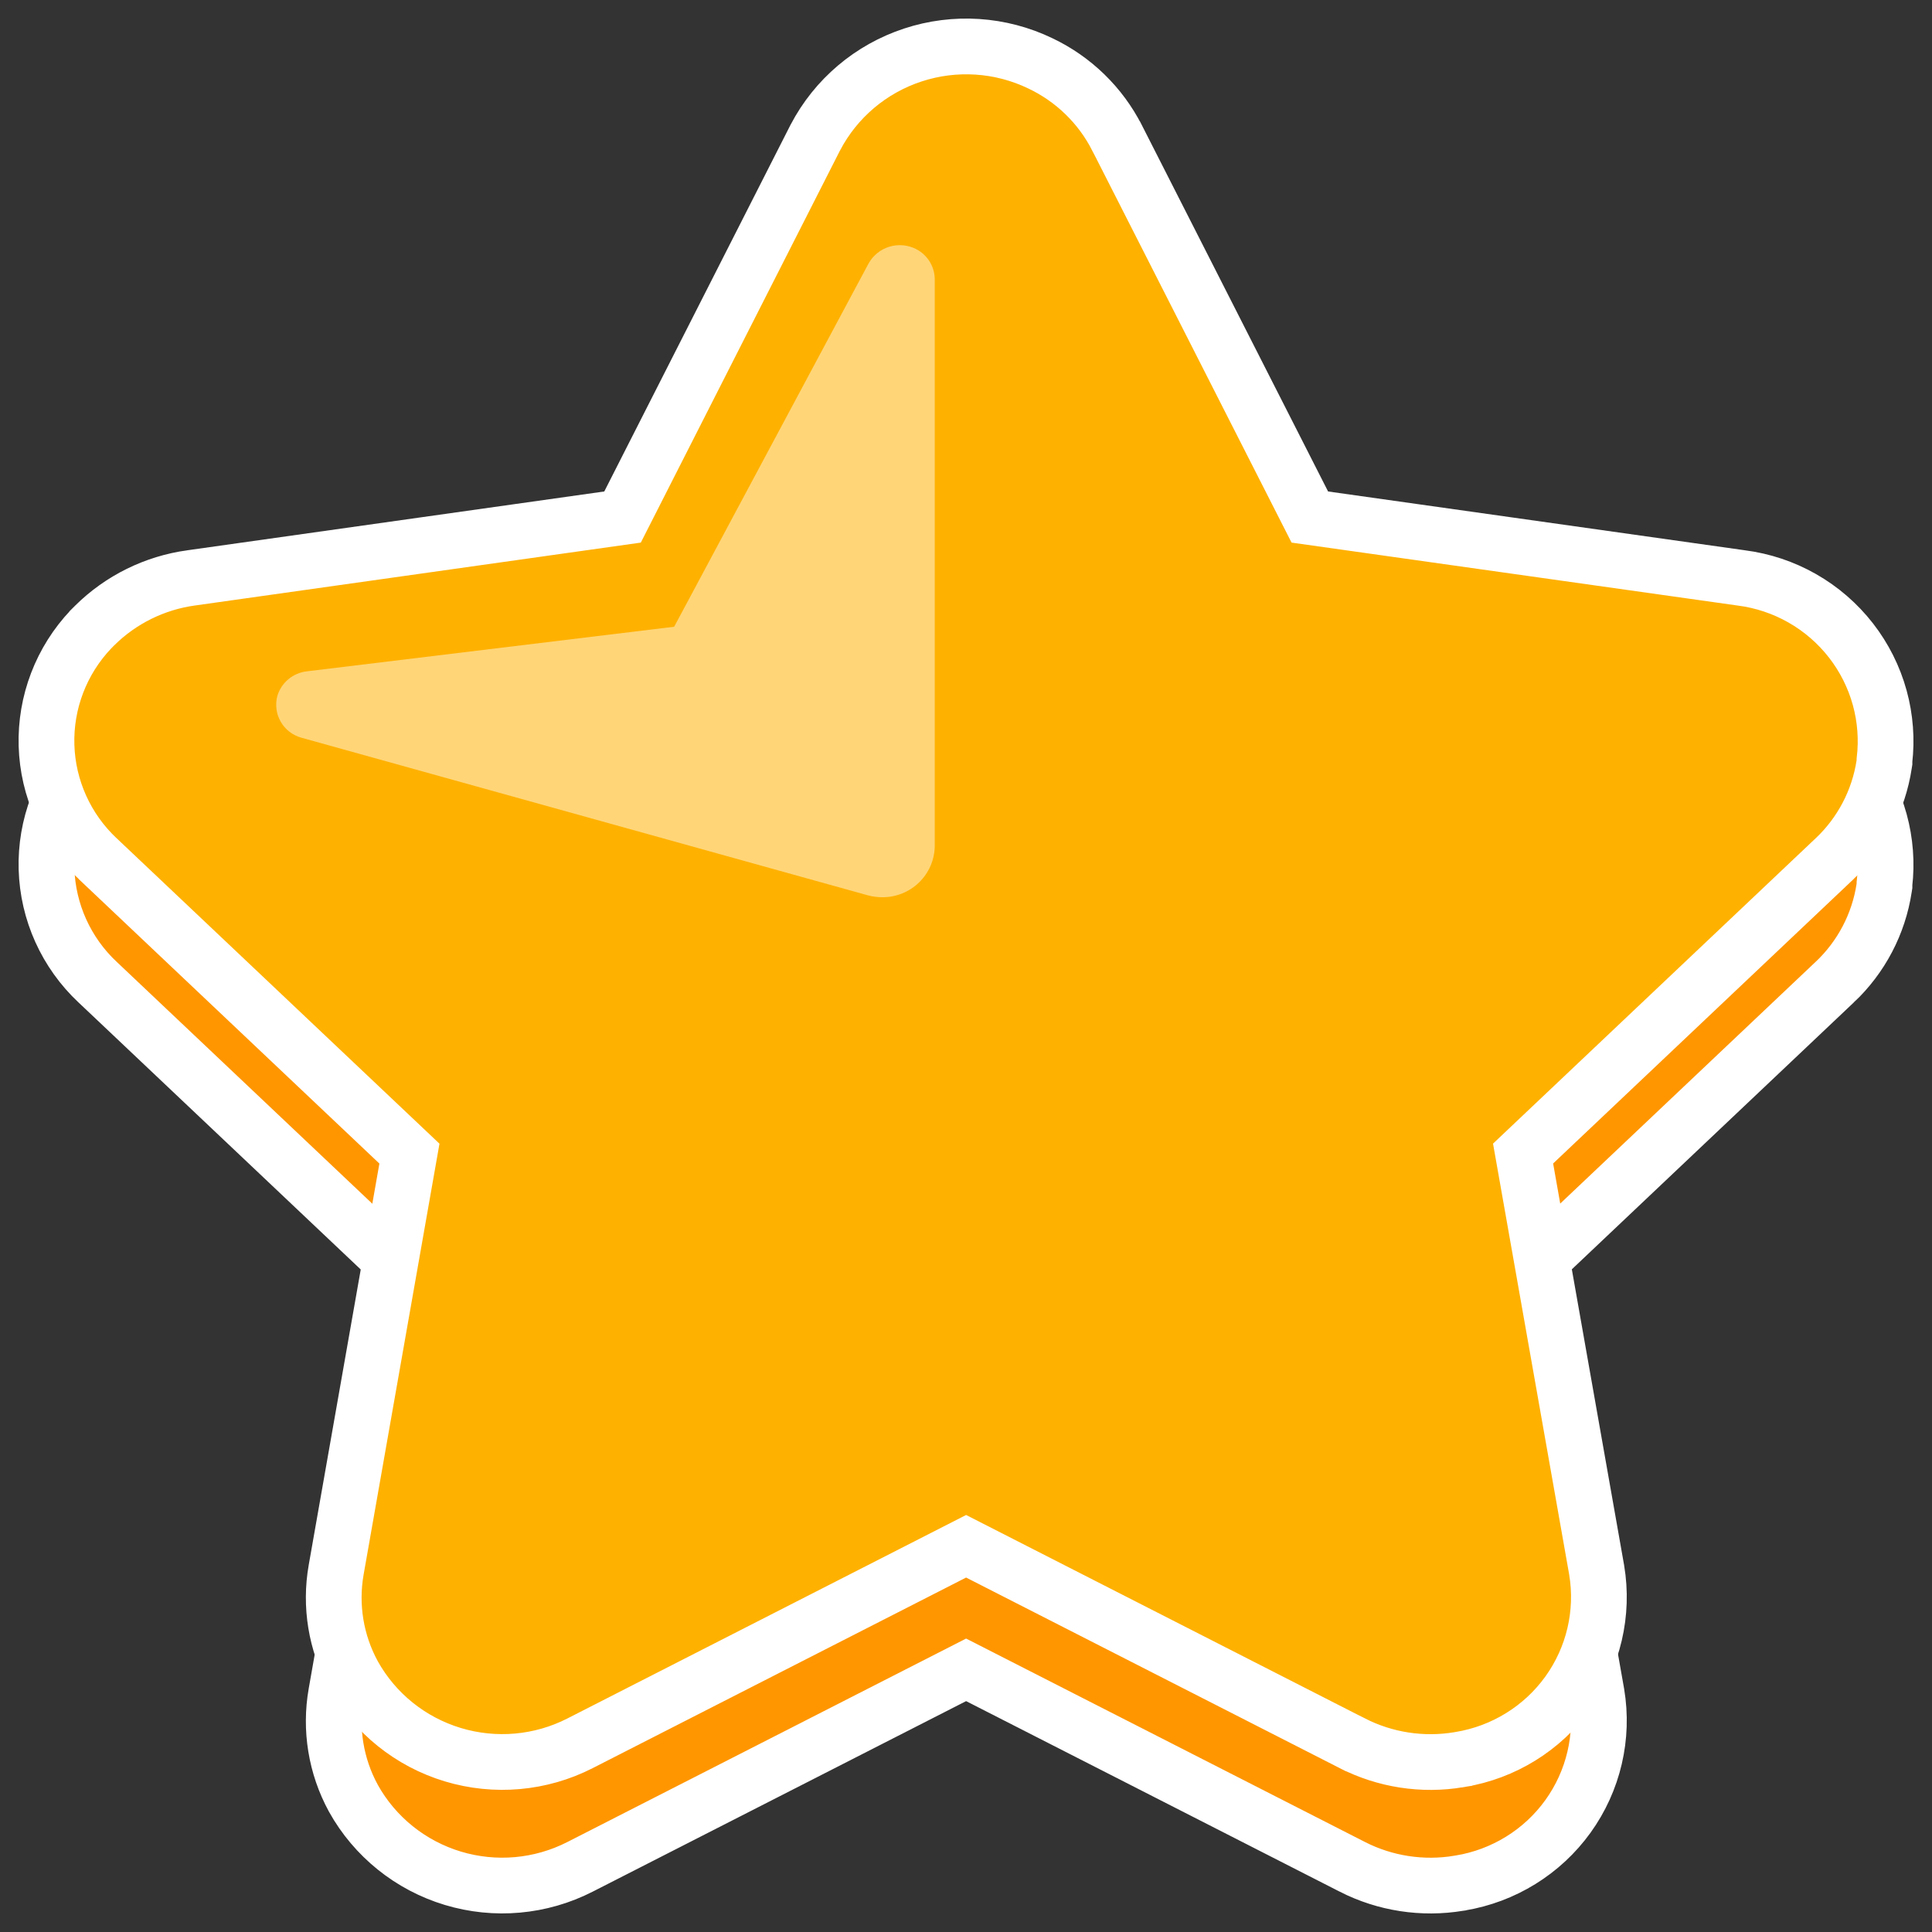
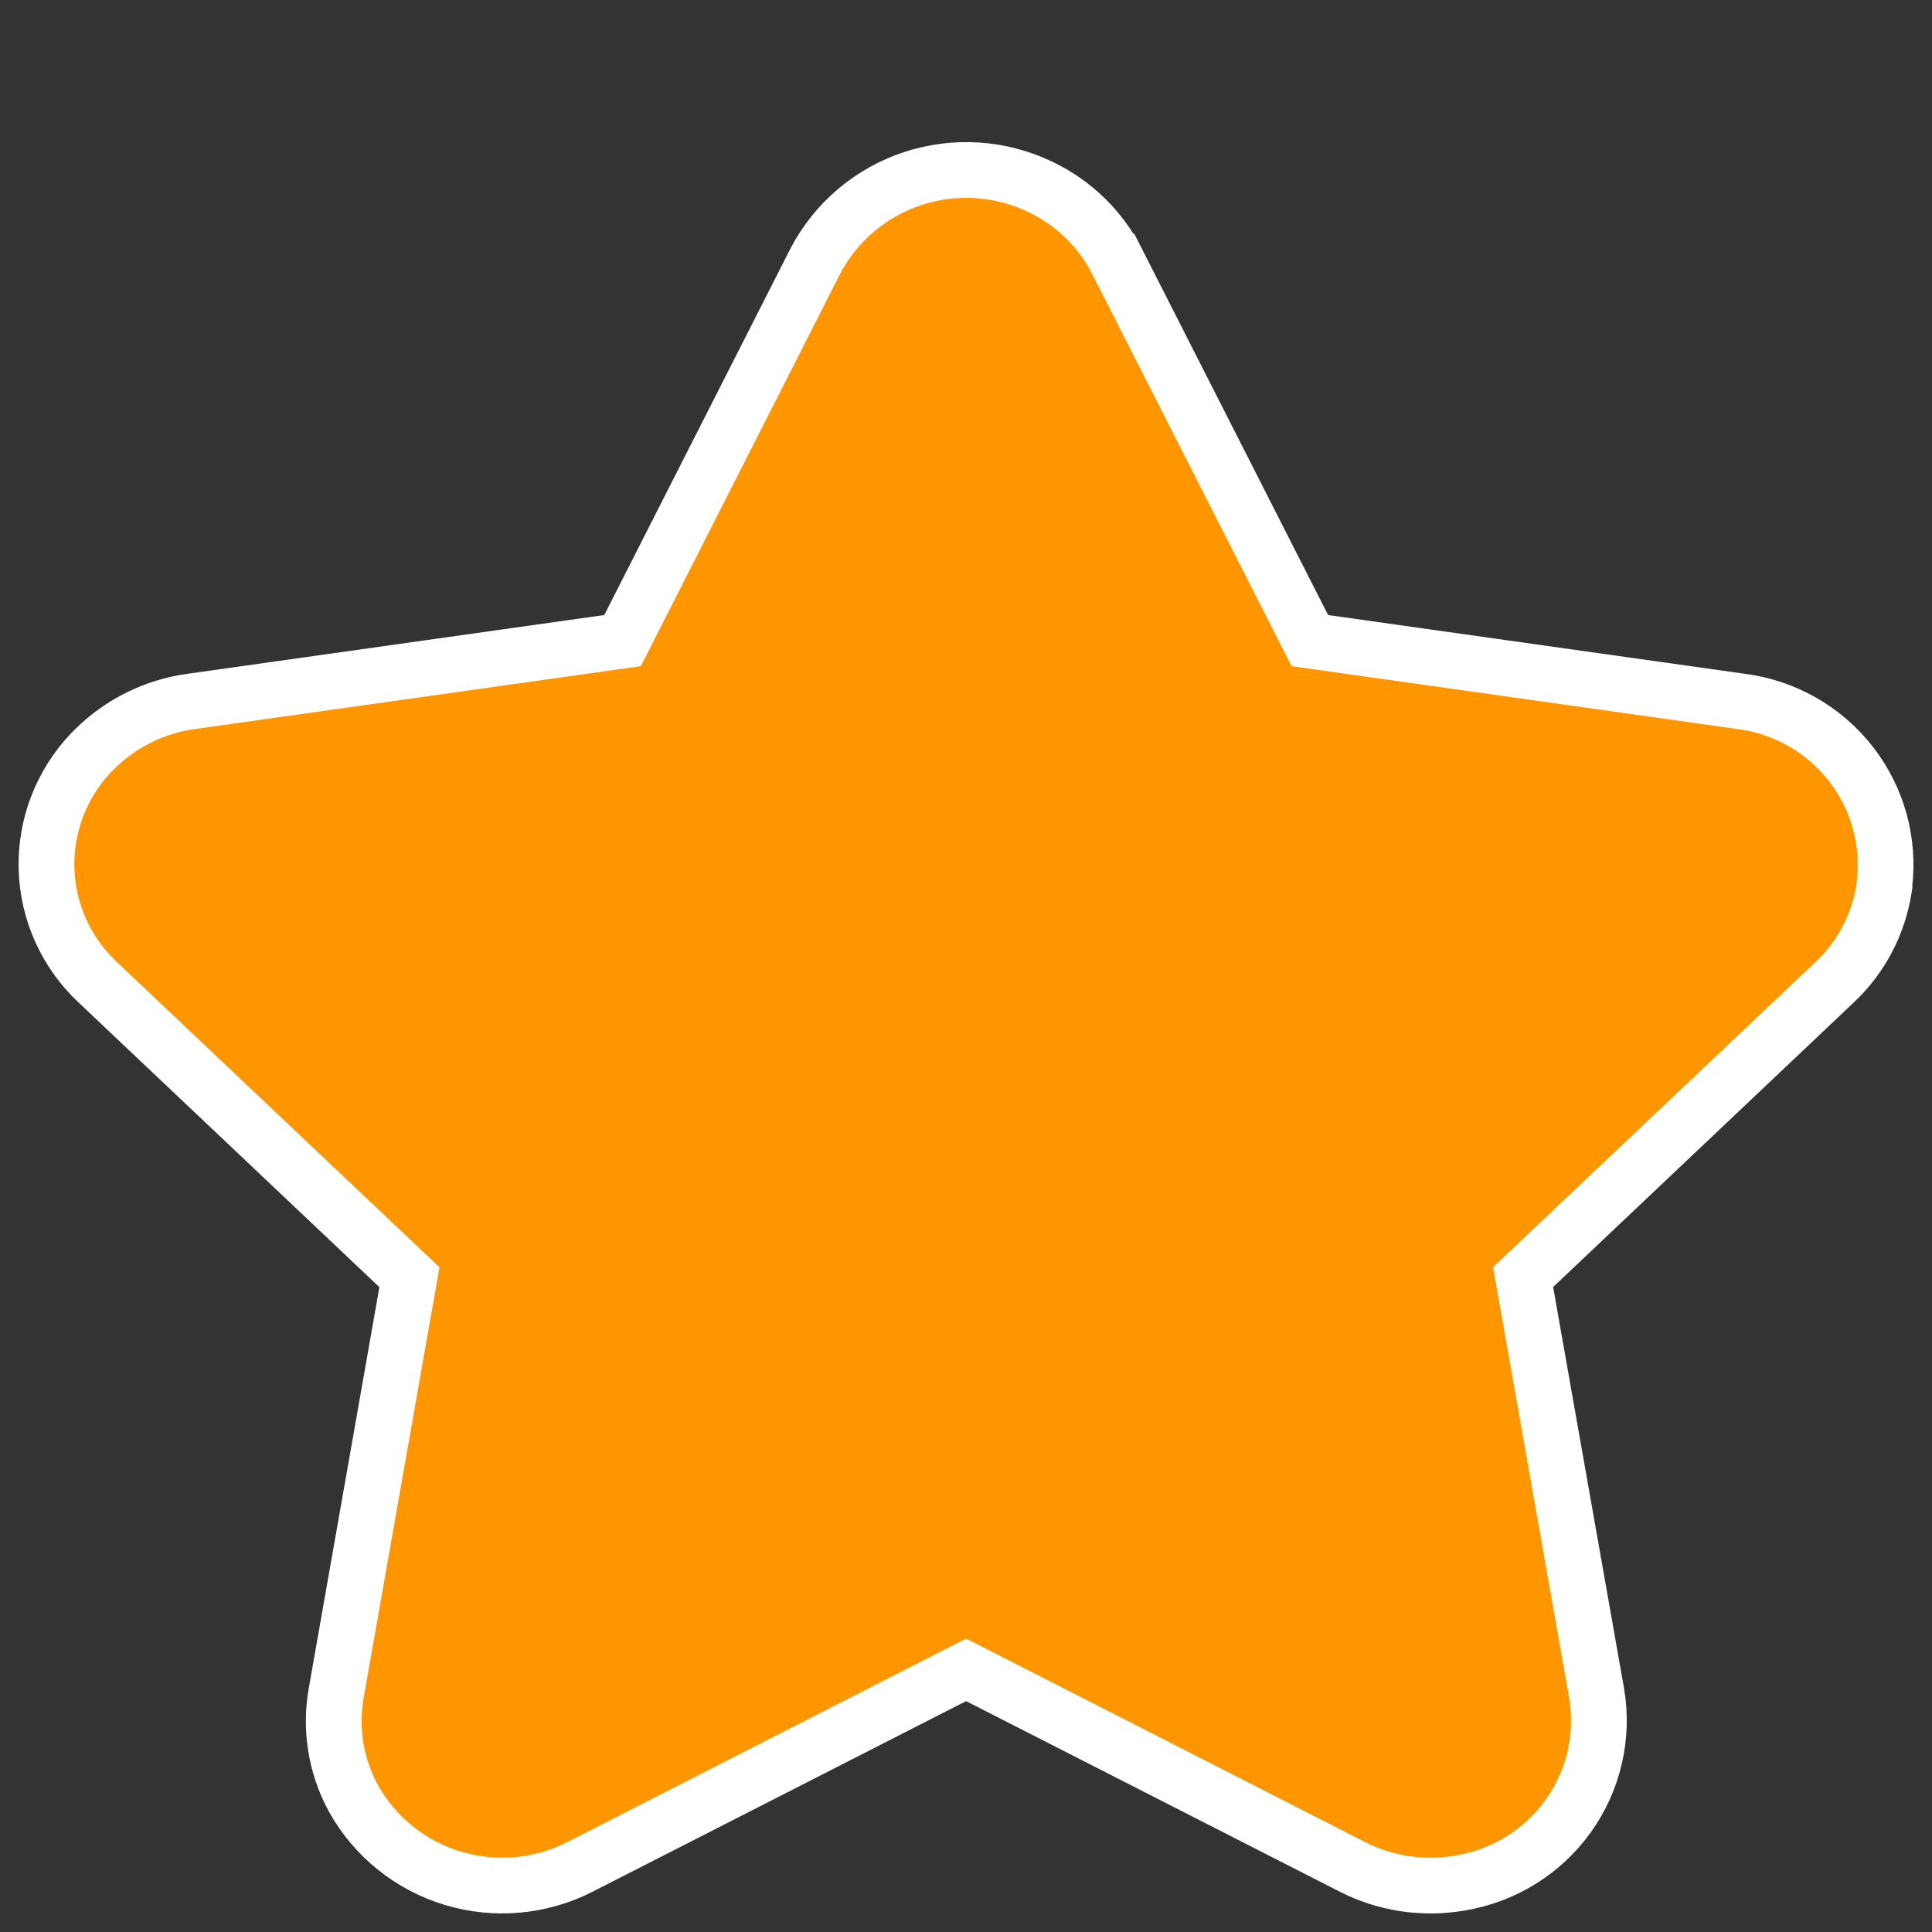
<svg xmlns="http://www.w3.org/2000/svg" width="52" height="52" viewBox="0 0 52 52" fill="none">
  <rect x="0" y="0" width="52" height="52" fill="#333333" stroke="none" />
  <path d="M9.509 48.396L9.509 48.396L9.512 48.402C10.089 49.438 11.049 50.209 12.186 50.553C13.324 50.897 14.552 50.787 15.61 50.247L26.003 44.944L36.401 50.247L36.402 50.248C37.283 50.696 38.287 50.85 39.263 50.688C39.264 50.688 39.266 50.687 39.267 50.687L39.297 50.683L39.304 50.681C40.469 50.489 41.512 49.845 42.201 48.889C42.89 47.932 43.169 46.742 42.974 45.581L42.973 45.574L40.994 34.373L49.382 26.434C49.382 26.434 49.382 26.434 49.383 26.434C50.097 25.76 50.565 24.868 50.712 23.899L50.721 23.843V23.79C50.787 23.228 50.744 22.659 50.595 22.112C50.441 21.55 50.177 21.023 49.819 20.563C49.46 20.102 49.014 19.716 48.506 19.427C48 19.139 47.442 18.953 46.863 18.879L35.254 17.242L30.066 7.036L30.065 7.036C29.619 6.159 28.893 5.455 28.003 5.031C26.931 4.514 25.698 4.434 24.567 4.806C23.436 5.178 22.494 5.976 21.944 7.029L21.944 7.029L21.94 7.037L16.756 17.242L5.145 18.879C5.145 18.879 5.144 18.879 5.144 18.879C4.164 19.014 3.254 19.463 2.552 20.158C2.513 20.195 2.479 20.23 2.454 20.256L2.452 20.258L2.452 20.258L2.448 20.262C1.649 21.105 1.218 22.229 1.252 23.388C1.286 24.547 1.782 25.643 2.629 26.437C2.63 26.438 2.63 26.438 2.631 26.438L11.02 34.376L9.048 45.576C9.048 45.576 9.048 45.576 9.048 45.576C8.878 46.541 9.04 47.535 9.509 48.396Z" fill="#FF9600" stroke="white" stroke-width="1.5" />
-   <path d="M9.509 45.07L9.509 45.07L9.512 45.076C10.089 46.112 11.048 46.883 12.186 47.227C13.324 47.571 14.552 47.462 15.61 46.922L26.003 41.618L36.401 46.922L36.402 46.922C37.283 47.371 38.287 47.525 39.263 47.363C39.264 47.362 39.266 47.362 39.267 47.362L39.297 47.357L39.304 47.356C40.469 47.164 41.512 46.52 42.201 45.564C42.89 44.607 43.169 43.417 42.974 42.255L42.973 42.248L40.994 31.048L49.382 23.109C49.382 23.109 49.382 23.109 49.383 23.109C50.097 22.435 50.565 21.543 50.712 20.574L50.721 20.518V20.465C50.787 19.903 50.744 19.333 50.595 18.787C50.441 18.225 50.177 17.698 49.819 17.238C49.46 16.777 49.014 16.391 48.506 16.102C48 15.814 47.442 15.628 46.863 15.554L35.254 13.916L30.066 3.711L30.065 3.71C29.619 2.834 28.893 2.129 28.003 1.706C26.931 1.189 25.698 1.108 24.567 1.481C23.436 1.853 22.494 2.65 21.944 3.704L21.944 3.704L21.94 3.711L16.756 13.916L5.145 15.554C5.145 15.554 5.144 15.554 5.144 15.554C4.164 15.689 3.254 16.138 2.552 16.832C2.513 16.869 2.479 16.905 2.454 16.93L2.452 16.933L2.452 16.933L2.448 16.937C1.649 17.779 1.218 18.904 1.252 20.063C1.286 21.221 1.782 22.318 2.629 23.112C2.63 23.112 2.63 23.113 2.631 23.113L11.02 31.05L9.048 42.251C8.878 43.215 9.04 44.209 9.509 45.07Z" fill="#FFB100" stroke="white" stroke-width="1.5" />
-   <path opacity="0.468" fill-rule="evenodd" clip-rule="evenodd" d="M25.159 7.506V22.767C25.155 23.137 25.005 23.49 24.739 23.749C24.474 24.008 24.116 24.152 23.744 24.149C23.612 24.149 23.479 24.131 23.352 24.096L8.117 19.857C8 19.825 7.89 19.771 7.793 19.697C7.697 19.623 7.616 19.531 7.556 19.426C7.495 19.321 7.456 19.205 7.441 19.085C7.426 18.965 7.434 18.843 7.466 18.727C7.519 18.552 7.623 18.397 7.763 18.28C7.904 18.163 8.076 18.09 8.259 18.069L18.145 16.869L23.377 7.093C23.497 6.876 23.697 6.714 23.935 6.641C24.173 6.568 24.43 6.59 24.652 6.701C24.802 6.777 24.928 6.892 25.018 7.034C25.107 7.176 25.156 7.339 25.159 7.506Z" fill="white" />
</svg>